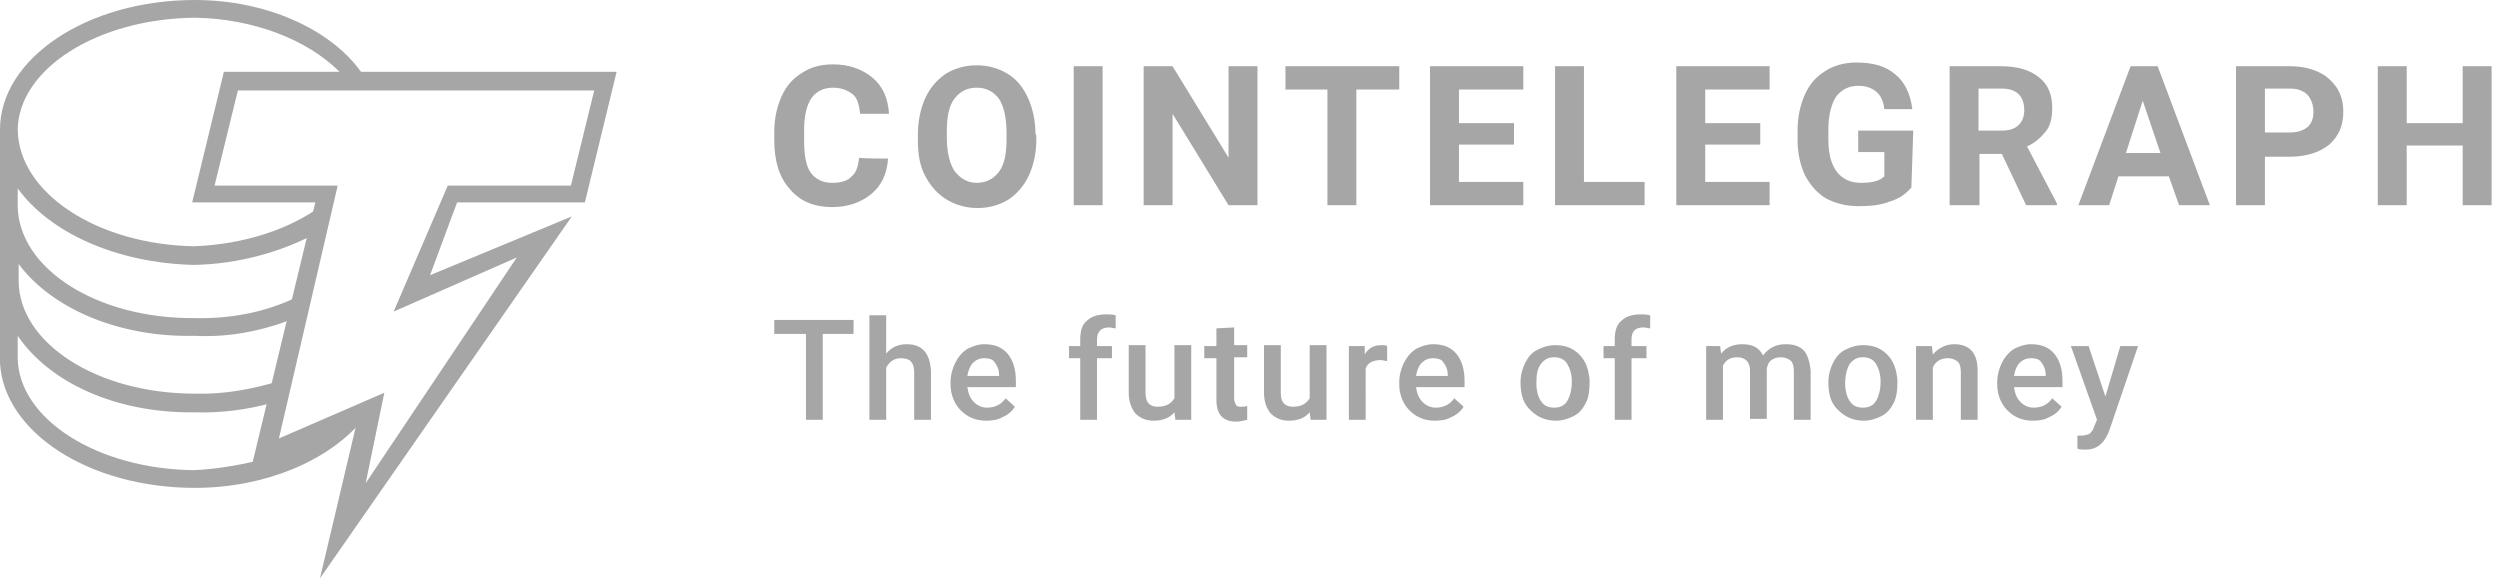
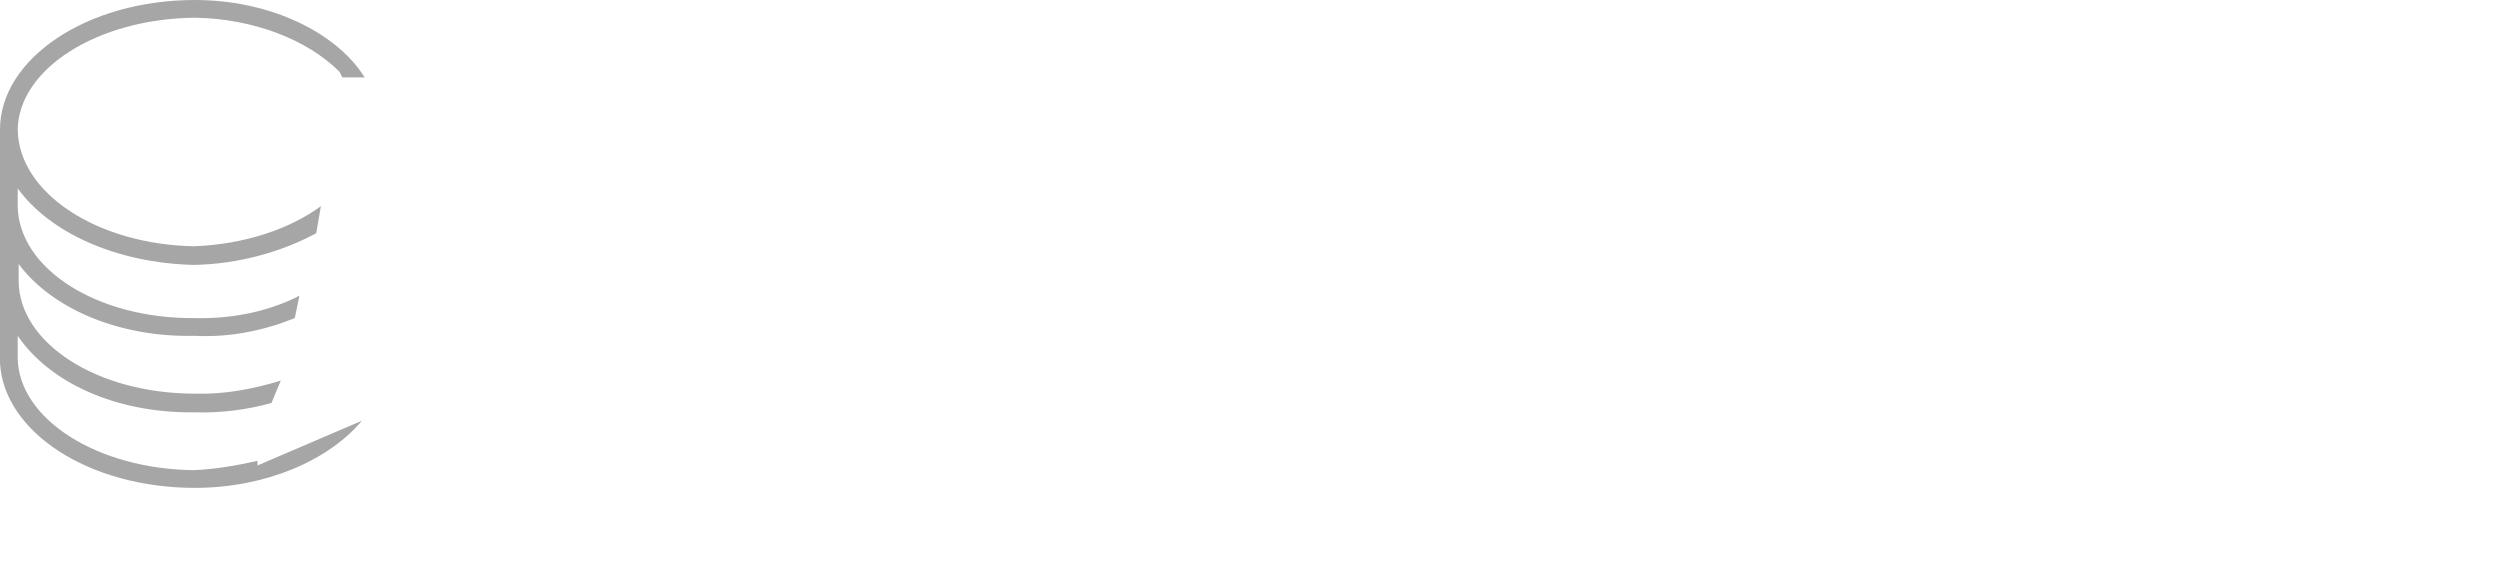
<svg xmlns="http://www.w3.org/2000/svg" version="1.1" id="Layer_1" x="0px" y="0px" viewBox="0 0 268 62" style="enable-background:new 0 0 268 62;" xml:space="preserve">
  <style type="text/css">
	.st0{fill:#A6A6A6;}
</style>
  <g>
    <path class="st0" d="M38.8,45.1l-11.2,4.8v-0.5c-2.2,0.5-4.5,0.9-6.8,1C10.4,50.3,2,44.9,1.9,38.4V36c3.4,5,10.5,8.3,18.9,8.2   c2.9,0.1,5.8-0.3,8.3-1l1-2.4c-2.9,0.9-6.1,1.5-9.2,1.4c-10.5,0-18.8-5.4-18.9-12v-1.9c3.4,4.6,10.5,7.9,18.9,7.7   c3.8,0.2,7.5-0.6,10.7-1.9l0.5-2.4c-3.1,1.6-7,2.5-11.2,2.4C10.4,34.2,2,28.8,1.9,22.1v-1.9c3.4,4.7,10.5,8,18.9,8.2   c4.8-0.1,9.4-1.4,13.1-3.4l0.5-2.9c-3.4,2.5-8.3,4.1-13.6,4.3C10.4,26.2,2,20.7,1.9,13.9C2,7.4,10.4,2,20.9,1.9   C27.1,2,32.9,4.2,36.4,7.7l0.3,0.6l2.4,0l-0.4-0.6C35.4,3.1,28.5,0,20.9,0C9.3,0,0,6.3,0,13.9v25c0.4,7.4,9.5,13.4,20.9,13.4   C28.4,52.3,35.2,49.4,38.8,45.1z" />
-     <path class="st0" d="M34.3,62l3.9-16.5l-11.3,4.8l6.9-28.6H20.6l3.4-14h42.1l-3.4,14H49l-2.9,7.8l15.2-6.3L34.3,62z M41.2,42.1   l-2,9.7l16.2-24.2l-13.2,5.8L48,19.9h13.2l2.5-10.2H25.5L23,19.9h13.2L29.9,47L41.2,42.1L41.2,42.1z M95.2,17   c-0.1,1.6-0.7,2.9-1.8,3.8c-1.1,0.9-2.5,1.4-4.2,1.4c-1.9,0-3.4-0.6-4.5-1.9C83.5,19,83,17.2,83,15v-0.9c0-1.4,0.3-2.7,0.8-3.8   c0.5-1.1,1.2-1.9,2.2-2.5c0.9-0.6,2-0.9,3.3-0.9c1.7,0,3.1,0.5,4.2,1.4c1.1,0.9,1.7,2.2,1.8,3.9h-3.1c-0.1-1-0.3-1.7-0.8-2.1   c-0.5-0.4-1.2-0.7-2.1-0.7c-1,0-1.8,0.4-2.3,1.1c-0.5,0.7-0.8,1.9-0.8,3.4V15c0,1.6,0.2,2.8,0.7,3.5c0.5,0.7,1.3,1.1,2.3,1.1   c0.9,0,1.7-0.2,2.1-0.7c0.5-0.4,0.7-1.1,0.8-2C92.1,17,95.2,17,95.2,17z M111.1,14.9c0,1.5-0.3,2.8-0.8,3.9c-0.5,1.1-1.3,2-2.2,2.6   c-1,0.6-2.1,0.9-3.3,0.9c-1.2,0-2.3-0.3-3.3-0.9c-1-0.6-1.7-1.4-2.3-2.5s-0.8-2.4-0.8-3.8v-0.7c0-1.5,0.3-2.8,0.8-3.9   c0.5-1.1,1.3-2,2.2-2.6c1-0.6,2.1-0.9,3.3-0.9s2.3,0.3,3.3,0.9c1,0.6,1.7,1.5,2.2,2.6c0.5,1.1,0.8,2.4,0.8,3.9   C111.1,14.2,111.1,14.9,111.1,14.9z M107.9,14.2c0-1.6-0.3-2.8-0.8-3.6c-0.6-0.8-1.4-1.2-2.4-1.2c-1,0-1.8,0.4-2.4,1.2   c-0.6,0.8-0.8,2-0.8,3.5v0.7c0,1.5,0.3,2.7,0.8,3.5c0.6,0.8,1.4,1.3,2.4,1.3c1,0,1.8-0.4,2.4-1.2c0.6-0.8,0.8-2,0.8-3.5   C107.9,14.9,107.9,14.2,107.9,14.2z M118.2,22h-3.1V7.1h3.1V22z M134.8,22h-3.1l-6-9.8V22h-3.1V7.1h3.1l6,9.8V7.1h3.1V22z M150,9.6   h-4.6V22h-3.1V9.6h-4.5V7.1H150V9.6z M162.3,15.5h-5.9v4h6.9V22h-10V7.1h10v2.5h-6.9v3.6h5.9L162.3,15.5L162.3,15.5z M169.8,19.5   h6.5V22h-9.6V7.1h3.1V19.5L169.8,19.5z M188.7,15.5h-5.9v4h6.9V22h-10V7.1h10v2.5h-6.9v3.6h5.9V15.5L188.7,15.5z M204.9,20.1   c-0.6,0.7-1.3,1.2-2.3,1.5c-1,0.4-2.1,0.5-3.4,0.5c-1.3,0-2.4-0.3-3.4-0.8c-1-0.6-1.7-1.4-2.3-2.5c-0.5-1.1-0.8-2.3-0.8-3.8v-1   c0-1.5,0.3-2.8,0.8-3.9c0.5-1.1,1.2-1.9,2.2-2.5c0.9-0.6,2.1-0.9,3.3-0.9c1.8,0,3.2,0.4,4.2,1.3c1,0.8,1.6,2.1,1.8,3.7h-3   c-0.1-0.9-0.4-1.5-0.9-1.9c-0.5-0.4-1.1-0.6-1.9-0.6c-1,0-1.8,0.4-2.4,1.2c-0.5,0.8-0.8,2-0.8,3.5v1c0,1.6,0.3,2.7,0.9,3.5   c0.6,0.8,1.5,1.2,2.6,1.2c1.2,0,2-0.2,2.5-0.7v-2.6h-2.8v-2.3h5.9L204.9,20.1L204.9,20.1z M214.6,16.5h-2.4V22H209V7.1h5.5   c1.8,0,3.1,0.4,4.1,1.2c1,0.8,1.4,1.9,1.4,3.3c0,1-0.2,1.9-0.7,2.5s-1.1,1.2-2,1.6l3.2,6.1V22h-3.3L214.6,16.5L214.6,16.5z    M212.1,14h2.5c0.8,0,1.4-0.2,1.8-0.6c0.4-0.4,0.6-0.9,0.6-1.6c0-0.7-0.2-1.3-0.6-1.7c-0.4-0.4-1-0.6-1.8-0.6h-2.5L212.1,14   L212.1,14z M232.5,18.9h-5.4l-1,3.1h-3.3l5.6-14.9h2.9l5.6,14.9h-3.3L232.5,18.9L232.5,18.9z M227.9,16.4h3.7l-1.9-5.6L227.9,16.4   L227.9,16.4z M242.8,16.7V22h-3.1V7.1h5.8c1.1,0,2.1,0.2,3,0.6c0.9,0.4,1.5,1,2,1.7c0.5,0.8,0.7,1.6,0.7,2.6c0,1.5-0.5,2.6-1.5,3.5   c-1,0.8-2.4,1.3-4.2,1.3H242.8L242.8,16.7z M242.8,14.2h2.7c0.8,0,1.4-0.2,1.9-0.6c0.4-0.4,0.6-0.9,0.6-1.6c0-0.7-0.2-1.3-0.6-1.8   c-0.4-0.4-1-0.7-1.8-0.7h-2.8C242.8,9.6,242.8,14.2,242.8,14.2z M267.1,22H264v-6.4h-6V22h-3.1V7.1h3.1v6.1h6V7.1h3.1V22z" />
-     <path class="st0" d="M91.5,35.8h-3.3V45h-1.8v-9.2H83v-1.5h8.5V35.8z M95,37.9c0.6-0.7,1.3-1,2.2-1c1.7,0,2.5,1,2.6,2.9V45H98v-5.1   c0-0.5-0.1-0.9-0.4-1.2c-0.2-0.2-0.6-0.3-1-0.3c-0.7,0-1.2,0.3-1.6,1V45h-1.8V33.8H95C95,33.8,95,37.9,95,37.9z M105.7,45.1   c-1.1,0-2-0.4-2.7-1.1c-0.7-0.7-1.1-1.7-1.1-2.8V41c0-0.8,0.2-1.5,0.5-2.1c0.3-0.6,0.7-1.1,1.3-1.5c0.6-0.3,1.2-0.5,1.8-0.5   c1.1,0,1.9,0.3,2.5,1c0.6,0.7,0.9,1.7,0.9,2.9v0.7h-5.2c0.1,0.7,0.3,1.2,0.7,1.6s0.9,0.6,1.4,0.6c0.8,0,1.5-0.3,2-1l1,0.9   c-0.3,0.5-0.8,0.9-1.3,1.1C107,45,106.4,45.1,105.7,45.1z M105.5,38.4c-0.5,0-0.9,0.2-1.2,0.5c-0.3,0.3-0.5,0.8-0.6,1.4h3.4v-0.1   c0-0.6-0.2-1-0.5-1.4C106.4,38.5,106,38.4,105.5,38.4L105.5,38.4z M115.8,45v-6.6h-1.2v-1.3h1.2v-0.7c0-0.9,0.2-1.6,0.7-2   c0.5-0.5,1.2-0.7,2.1-0.7c0.3,0,0.6,0,1,0.1l0,1.4c-0.2,0-0.5-0.1-0.7-0.1c-0.8,0-1.3,0.4-1.3,1.3v0.7h1.6v1.3h-1.6V45   C117.6,45,115.8,45,115.8,45z M125.9,44.2c-0.5,0.6-1.3,0.9-2.2,0.9c-0.9,0-1.5-0.3-2-0.8c-0.4-0.5-0.7-1.2-0.7-2.2v-5.1h1.8v5.1   c0,1,0.4,1.5,1.3,1.5c0.9,0,1.4-0.3,1.8-0.9v-5.7h1.8V45H126L125.9,44.2z M132.3,35.1v1.9h1.4v1.3h-1.4v4.4c0,0.3,0.1,0.5,0.2,0.7   s0.3,0.2,0.6,0.2c0.2,0,0.4,0,0.6-0.1V45c-0.4,0.1-0.8,0.2-1.2,0.2c-1.4,0-2.1-0.8-2.1-2.3v-4.5h-1.3v-1.3h1.3v-1.9L132.3,35.1   L132.3,35.1z M140.4,44.2c-0.5,0.6-1.3,0.9-2.2,0.9c-0.9,0-1.5-0.3-2-0.8c-0.4-0.5-0.7-1.2-0.7-2.2v-5.1h1.8v5.1   c0,1,0.4,1.5,1.3,1.5c0.9,0,1.4-0.3,1.8-0.9v-5.7h1.8V45h-1.7L140.4,44.2z M148.7,38.7c-0.2,0-0.5-0.1-0.7-0.1   c-0.8,0-1.4,0.3-1.6,0.9V45h-1.8v-7.9h1.7l0,0.9c0.4-0.7,1-1,1.8-1c0.3,0,0.5,0,0.6,0.1L148.7,38.7z M153.8,45.1   c-1.1,0-2-0.4-2.7-1.1c-0.7-0.7-1.1-1.7-1.1-2.8V41c0-0.8,0.2-1.5,0.5-2.1c0.3-0.6,0.7-1.1,1.3-1.5c0.6-0.3,1.2-0.5,1.8-0.5   c1.1,0,1.9,0.3,2.5,1c0.6,0.7,0.9,1.7,0.9,2.9v0.7h-5.2c0.1,0.7,0.3,1.2,0.7,1.6s0.9,0.6,1.4,0.6c0.8,0,1.5-0.3,2-1l1,0.9   c-0.3,0.5-0.8,0.9-1.3,1.1C155.1,45,154.5,45.1,153.8,45.1z M153.6,38.4c-0.5,0-0.9,0.2-1.2,0.5c-0.3,0.3-0.5,0.8-0.6,1.4h3.4v-0.1   c0-0.6-0.2-1-0.5-1.4C154.5,38.5,154.1,38.4,153.6,38.4L153.6,38.4z M163,41c0-0.8,0.2-1.5,0.5-2.1c0.3-0.6,0.7-1.1,1.3-1.4   c0.6-0.3,1.2-0.5,1.9-0.5c1.1,0,1.9,0.3,2.6,1c0.7,0.7,1,1.6,1.1,2.7l0,0.4c0,0.8-0.1,1.5-0.4,2.1c-0.3,0.6-0.7,1.1-1.3,1.4   c-0.6,0.3-1.2,0.5-1.9,0.5c-1.1,0-2-0.4-2.7-1.1C163.3,43.3,163,42.3,163,41L163,41L163,41z M164.7,41.1c0,0.8,0.2,1.5,0.5,1.9   c0.3,0.5,0.8,0.7,1.4,0.7c0.6,0,1.1-0.2,1.4-0.7c0.3-0.5,0.5-1.2,0.5-2.1c0-0.8-0.2-1.4-0.5-1.9c-0.3-0.5-0.8-0.7-1.4-0.7   c-0.6,0-1,0.2-1.4,0.7S164.7,40.2,164.7,41.1L164.7,41.1z M173.1,45v-6.6h-1.2v-1.3h1.2v-0.7c0-0.9,0.2-1.6,0.7-2   c0.5-0.5,1.2-0.7,2.1-0.7c0.3,0,0.6,0,1,0.1l0,1.4c-0.2,0-0.5-0.1-0.7-0.1c-0.9,0-1.3,0.4-1.3,1.3v0.7h1.6v1.3h-1.6V45H173.1z    M184.4,37.1l0.1,0.8c0.6-0.7,1.3-1,2.3-1c1.1,0,1.8,0.4,2.2,1.2c0.6-0.8,1.4-1.2,2.4-1.2c0.9,0,1.5,0.2,2,0.7   c0.4,0.5,0.6,1.2,0.7,2.1V45h-1.8v-5.2c0-0.5-0.1-0.9-0.3-1.1c-0.2-0.2-0.6-0.4-1.1-0.4c-0.4,0-0.7,0.1-1,0.3   c-0.3,0.2-0.4,0.5-0.5,0.9l0,5.4h-1.8v-5.2c0-0.9-0.5-1.4-1.4-1.4c-0.7,0-1.2,0.3-1.5,0.9V45h-1.8v-7.9H184.4z M196,41   c0-0.8,0.2-1.5,0.5-2.1c0.3-0.6,0.7-1.1,1.3-1.4c0.6-0.3,1.2-0.5,1.9-0.5c1.1,0,1.9,0.3,2.6,1c0.7,0.7,1,1.6,1.1,2.7l0,0.4   c0,0.8-0.1,1.5-0.4,2.1c-0.3,0.6-0.7,1.1-1.3,1.4c-0.6,0.3-1.2,0.5-1.9,0.5c-1.1,0-2-0.4-2.7-1.1C196.3,43.3,196,42.3,196,41   L196,41L196,41z M197.8,41.1c0,0.8,0.2,1.5,0.5,1.9c0.3,0.5,0.8,0.7,1.4,0.7s1.1-0.2,1.4-0.7c0.3-0.5,0.5-1.2,0.5-2.1   c0-0.8-0.2-1.4-0.5-1.9c-0.3-0.5-0.8-0.7-1.4-0.7c-0.6,0-1,0.2-1.4,0.7C198,39.5,197.8,40.2,197.8,41.1L197.8,41.1z M207.1,37.1   l0.1,0.9c0.6-0.7,1.4-1.1,2.3-1.1c1.6,0,2.5,0.9,2.5,2.8V45h-1.8v-5.1c0-0.5-0.1-0.9-0.3-1.1c-0.2-0.2-0.6-0.4-1.1-0.4   c-0.7,0-1.3,0.3-1.6,1V45h-1.8v-7.9H207.1z M217.9,45.1c-1.1,0-2-0.4-2.7-1.1c-0.7-0.7-1.1-1.7-1.1-2.8V41c0-0.8,0.2-1.5,0.5-2.1   c0.3-0.6,0.7-1.1,1.3-1.5c0.6-0.3,1.2-0.5,1.8-0.5c1.1,0,1.9,0.3,2.5,1c0.6,0.7,0.9,1.7,0.9,2.9v0.7h-5.2c0.1,0.7,0.3,1.2,0.7,1.6   c0.4,0.4,0.9,0.6,1.4,0.6c0.8,0,1.5-0.3,2-1l1,0.9c-0.3,0.5-0.8,0.9-1.3,1.1C219.2,45,218.6,45.1,217.9,45.1L217.9,45.1z    M217.7,38.4c-0.5,0-0.9,0.2-1.2,0.5c-0.3,0.3-0.5,0.8-0.6,1.4h3.4v-0.1c0-0.6-0.2-1-0.5-1.4C218.6,38.5,218.2,38.4,217.7,38.4   L217.7,38.4z M225.7,42.5l1.6-5.4h1.9l-3.1,9.1c-0.5,1.3-1.3,2-2.5,2c-0.3,0-0.6,0-0.9-0.1v-1.4l0.3,0c0.4,0,0.8-0.1,1-0.2   c0.2-0.2,0.4-0.4,0.5-0.8l0.3-0.7l-2.8-7.9h1.9L225.7,42.5L225.7,42.5z" />
  </g>
</svg>